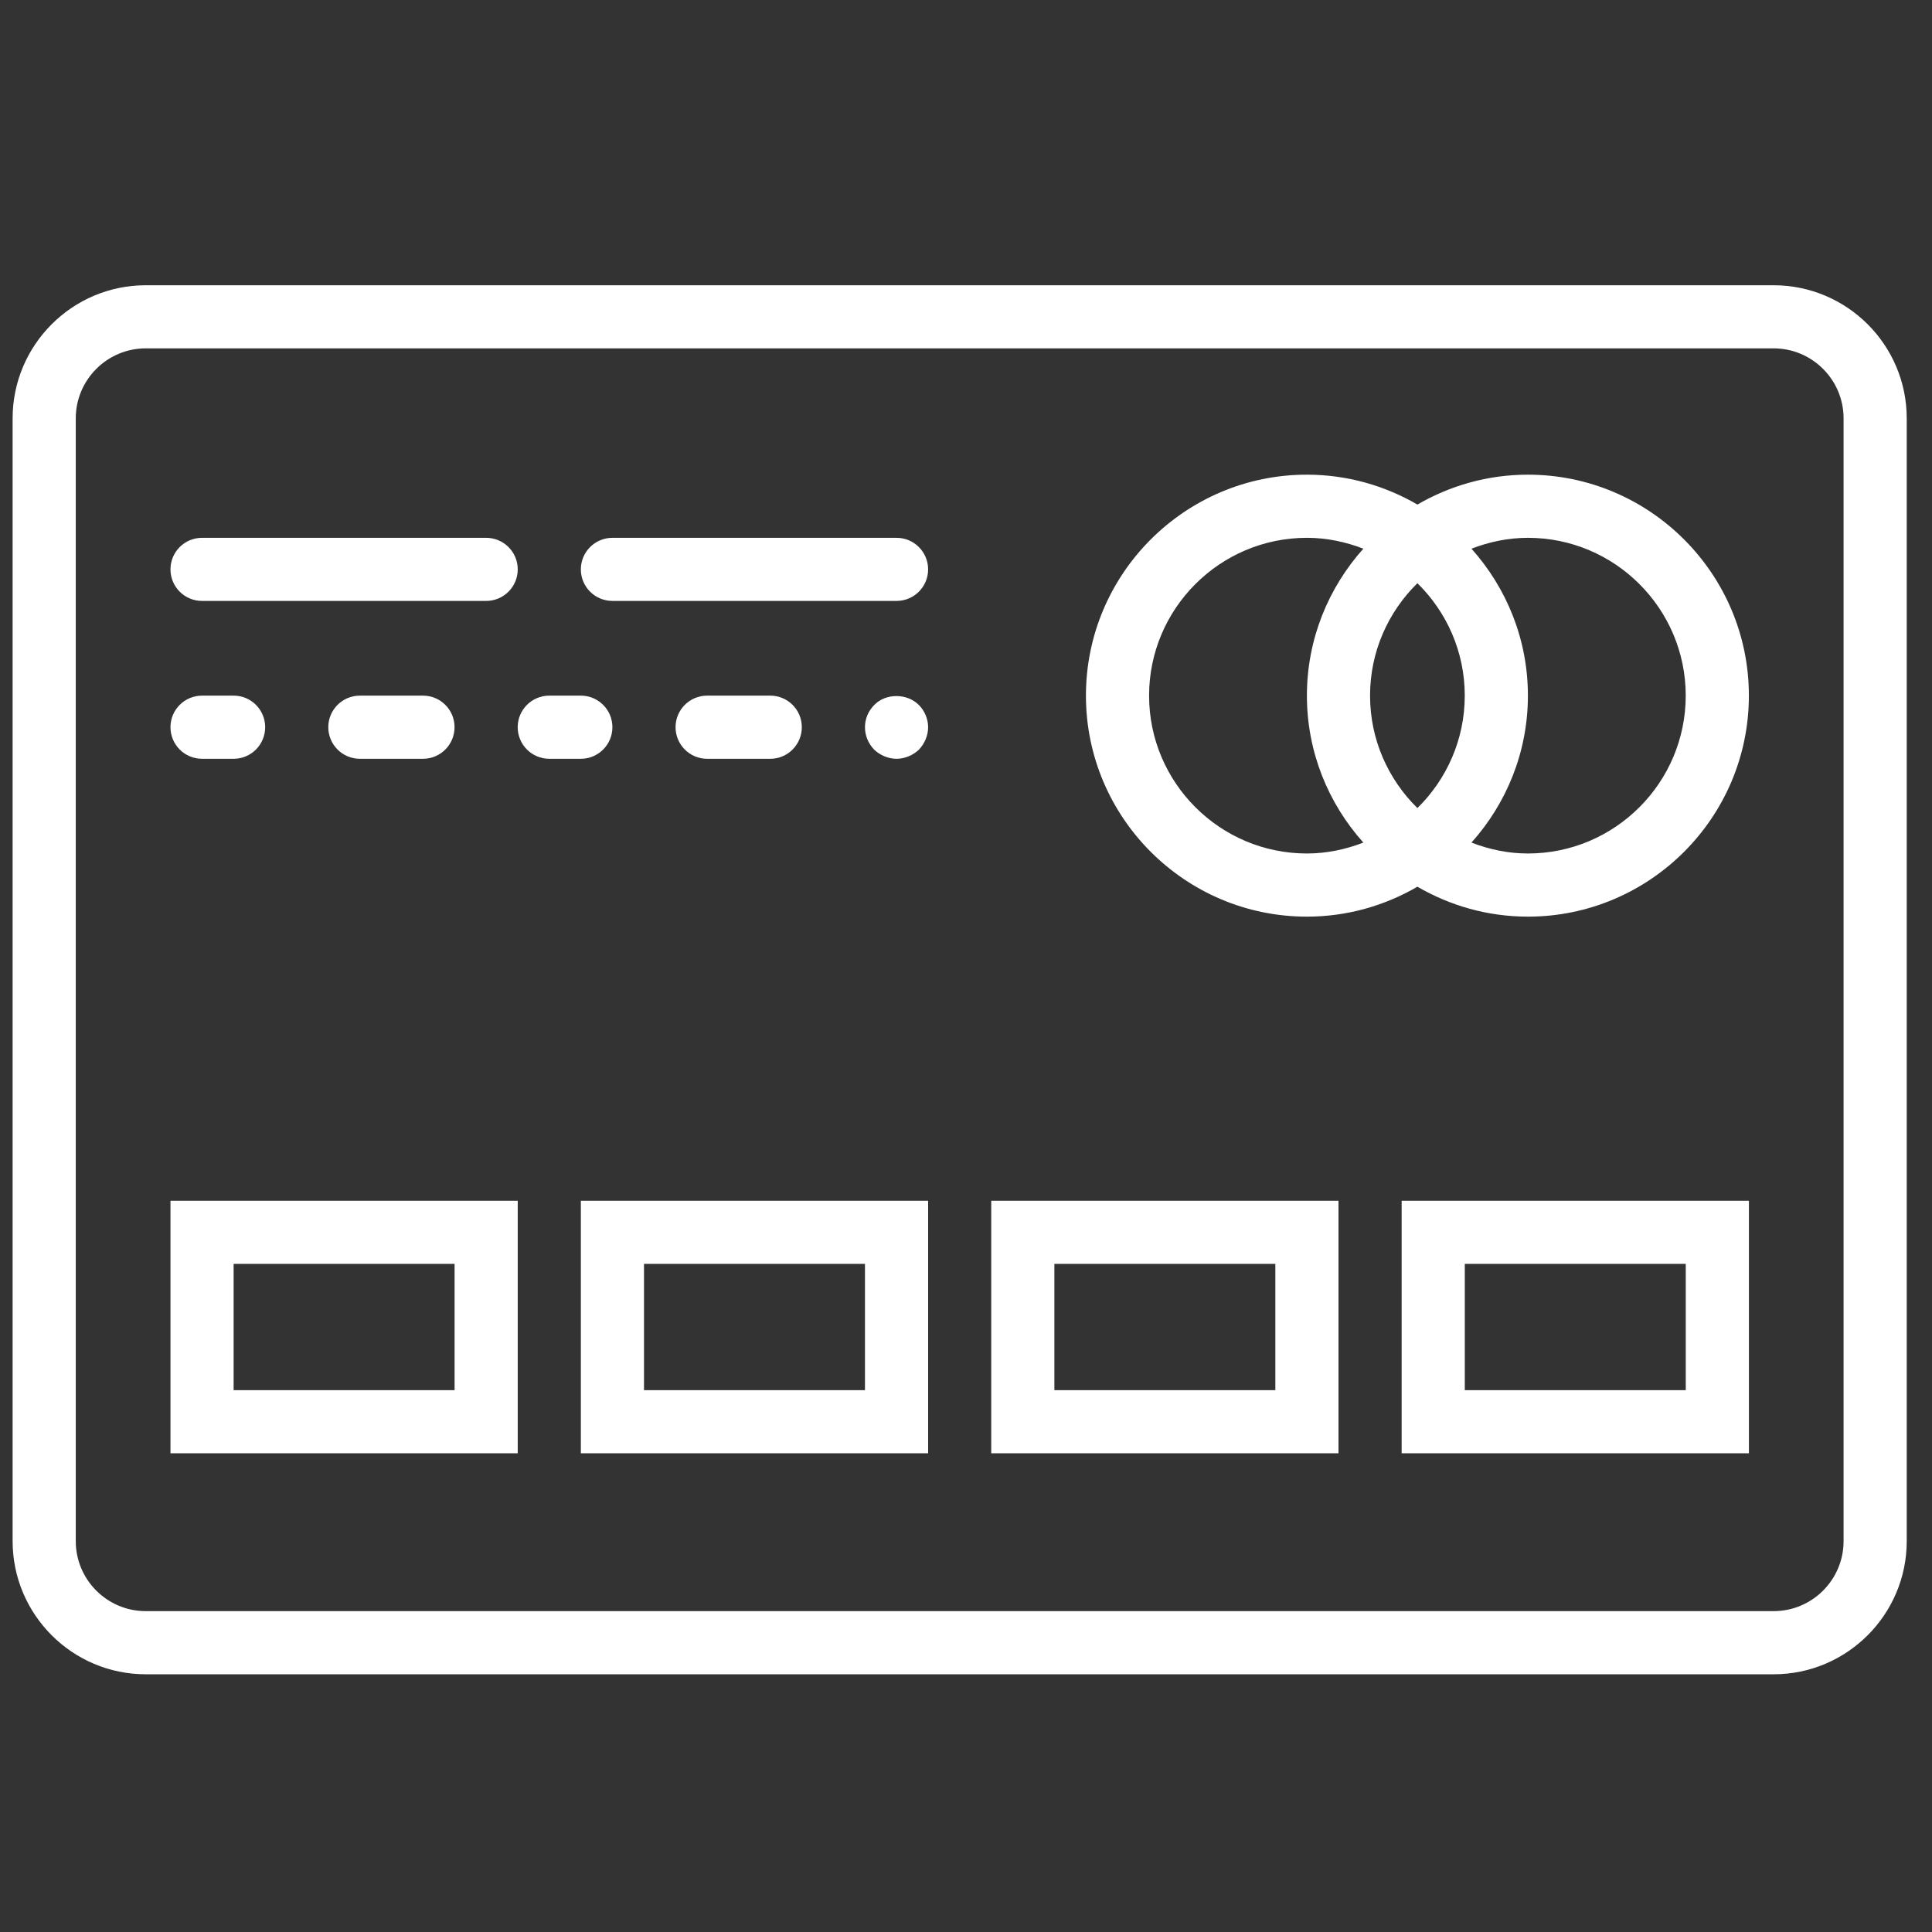
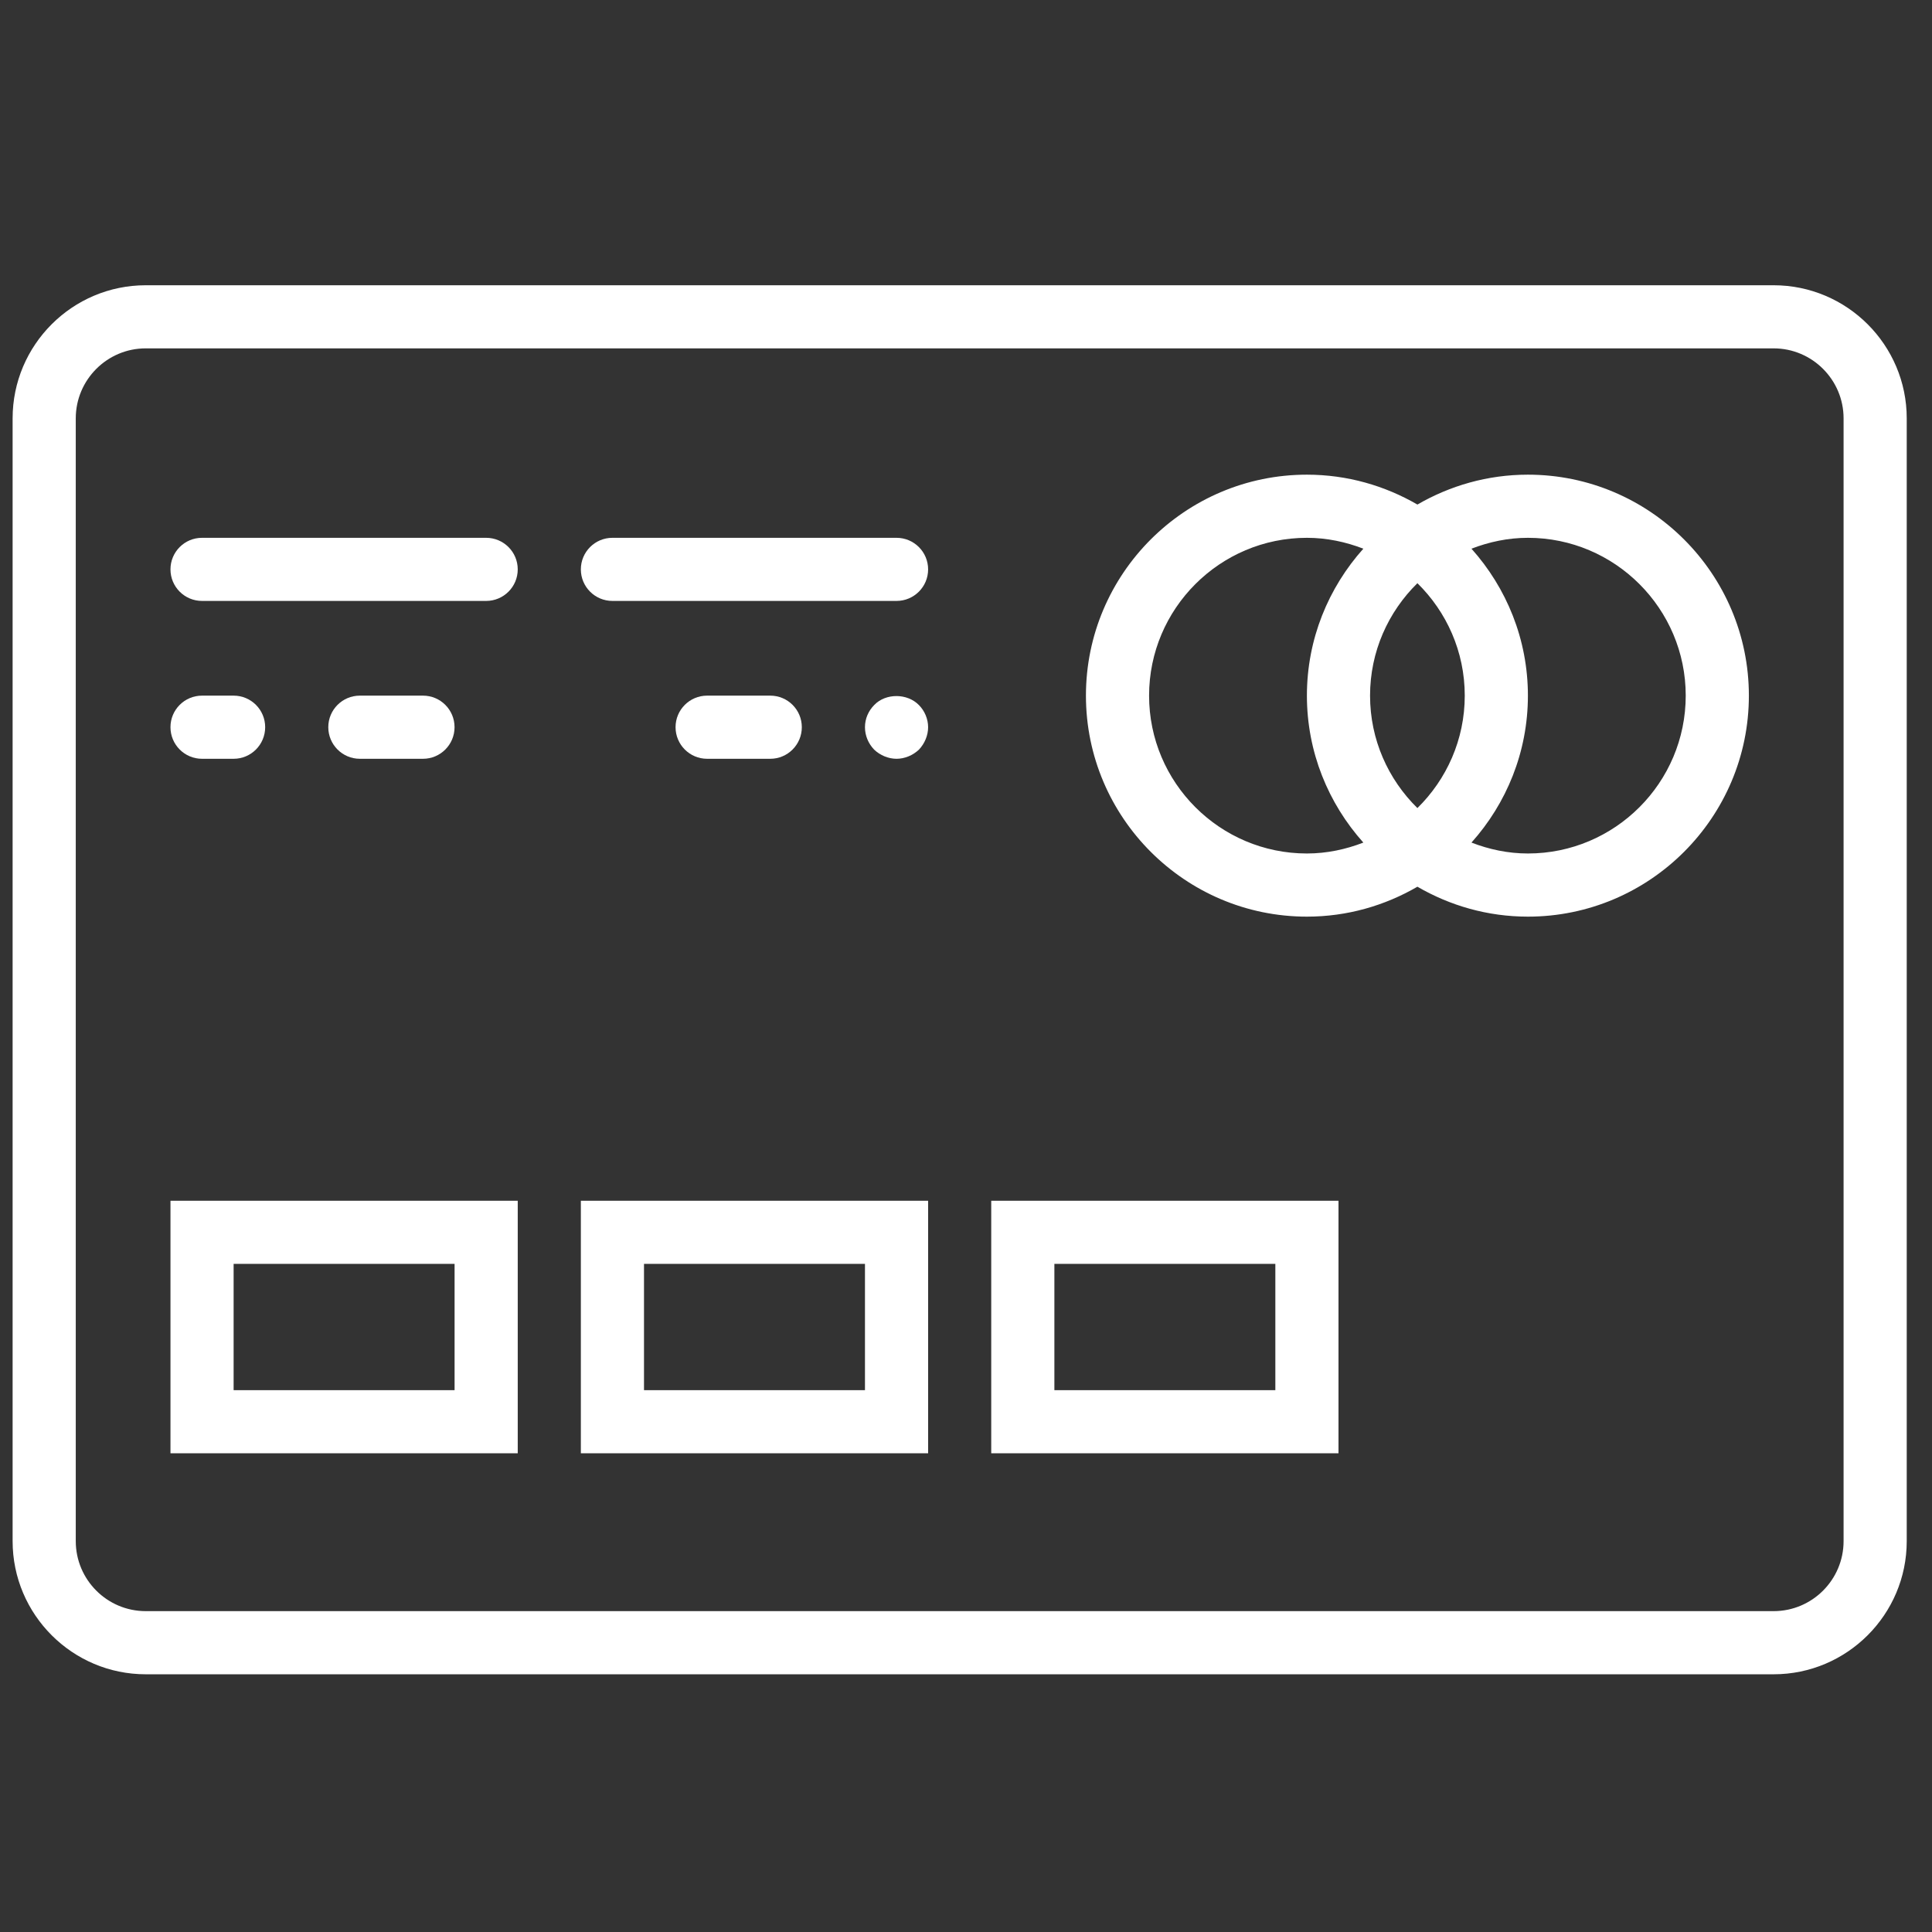
<svg xmlns="http://www.w3.org/2000/svg" width="51" height="51" viewBox="0 0 51 51" fill="none">
  <rect x="0" y="0" width="51" height="51" fill="#333333" stroke="none" />
  <g clip-path="url(#clip0_151_459)">
    <path d="M40.333 12.53C39.269 12.53 38.275 12.821 37.416 13.319C36.557 12.821 35.563 12.53 34.499 12.53C31.284 12.53 28.666 15.146 28.666 18.363C28.666 21.58 31.284 24.197 34.499 24.197C35.563 24.197 36.557 23.906 37.416 23.407C38.275 23.906 39.269 24.197 40.333 24.197C43.548 24.197 46.166 21.58 46.166 18.363C46.166 15.146 43.548 12.53 40.333 12.53ZM38.666 18.363C38.666 19.525 38.186 20.575 37.416 21.331C36.646 20.575 36.166 19.525 36.166 18.363C36.166 17.201 36.646 16.151 37.416 15.395C38.186 16.151 38.666 17.201 38.666 18.363ZM30.333 18.363C30.333 16.066 32.202 14.197 34.499 14.197C35.025 14.197 35.524 14.305 35.989 14.484C35.066 15.516 34.499 16.873 34.499 18.363C34.499 19.853 35.066 21.211 35.989 22.242C35.524 22.422 35.025 22.53 34.499 22.53C32.202 22.53 30.333 20.661 30.333 18.363ZM40.333 22.53C39.807 22.53 39.308 22.422 38.843 22.242C39.766 21.211 40.333 19.853 40.333 18.363C40.333 16.873 39.766 15.516 38.843 14.484C39.308 14.305 39.807 14.197 40.333 14.197C42.63 14.197 44.499 16.066 44.499 18.363C44.499 20.661 42.63 22.53 40.333 22.53Z" fill="white" />
    <path d="M46.819 7.53H3.847C1.91 7.53 0.333 9.106 0.333 11.044V40.682C0.333 42.62 1.91 44.197 3.847 44.197H46.819C48.756 44.197 50.333 42.62 50.333 40.682V11.044C50.333 9.106 48.756 7.53 46.819 7.53ZM48.666 40.682C48.666 41.701 47.838 42.53 46.819 42.53H3.847C2.828 42.53 2 41.701 2 40.682V11.044C2 10.026 2.828 9.196 3.847 9.196H46.819C47.838 9.196 48.666 10.026 48.666 11.044V40.682Z" fill="white" />
    <path d="M5.333 15.863H12.833C13.294 15.863 13.667 15.49 13.667 15.03C13.667 14.57 13.294 14.197 12.833 14.197H5.333C4.872 14.197 4.5 14.57 4.5 15.03C4.5 15.49 4.872 15.863 5.333 15.863Z" fill="white" />
    <path d="M23.666 14.197H16.166C15.706 14.197 15.333 14.57 15.333 15.03C15.333 15.49 15.706 15.863 16.166 15.863H23.666C24.127 15.863 24.5 15.49 24.5 15.03C24.5 14.57 24.127 14.197 23.666 14.197Z" fill="white" />
    <path d="M5.333 20.03H6.167C6.628 20.03 7 19.656 7 19.196C7 18.736 6.628 18.363 6.167 18.363H5.333C4.872 18.363 4.5 18.736 4.5 19.196C4.5 19.656 4.872 20.03 5.333 20.03Z" fill="white" />
    <path d="M9.499 18.363C9.039 18.363 8.666 18.736 8.666 19.196C8.666 19.656 9.039 20.03 9.499 20.03H11.166C11.627 20.03 11.999 19.656 11.999 19.196C11.999 18.736 11.627 18.363 11.166 18.363H9.499Z" fill="white" />
-     <path d="M16.166 19.196C16.166 18.736 15.793 18.363 15.333 18.363H14.499C14.039 18.363 13.666 18.736 13.666 19.196C13.666 19.656 14.039 20.03 14.499 20.03H15.333C15.793 20.03 16.166 19.656 16.166 19.196Z" fill="white" />
    <path d="M20.333 20.03C20.794 20.03 21.166 19.656 21.166 19.196C21.166 18.736 20.794 18.363 20.333 18.363H18.666C18.206 18.363 17.833 18.736 17.833 19.196C17.833 19.656 18.206 20.03 18.666 20.03H20.333Z" fill="white" />
    <path d="M23.083 18.605C22.924 18.763 22.833 18.971 22.833 19.196C22.833 19.421 22.924 19.63 23.075 19.788C23.232 19.938 23.45 20.03 23.666 20.03C23.883 20.03 24.1 19.938 24.258 19.788C24.408 19.63 24.5 19.413 24.5 19.196C24.5 18.98 24.408 18.763 24.258 18.613C23.95 18.296 23.383 18.296 23.083 18.605Z" fill="white" />
    <path d="M4.5 38.363H13.667V31.697H4.5V38.363ZM6.167 33.363H12V36.697H6.167V33.363Z" fill="white" />
    <path d="M15.333 38.363H24.5V31.697H15.333V38.363ZM17 33.363H22.833V36.697H17V33.363Z" fill="white" />
    <path d="M26.166 38.363H35.333V31.697H26.166V38.363ZM27.833 33.363H33.666V36.697H27.833V33.363Z" fill="white" />
-     <path d="M37 38.363H46.167V31.697H37V38.363ZM38.667 33.363H44.5V36.697H38.667V33.363Z" fill="white" />
  </g>
  <defs>
    <clipPath id="clip0_151_459">
      <rect width="50" height="50" fill="white" transform="translate(0.333 0.863)" />
    </clipPath>
  </defs>
</svg>